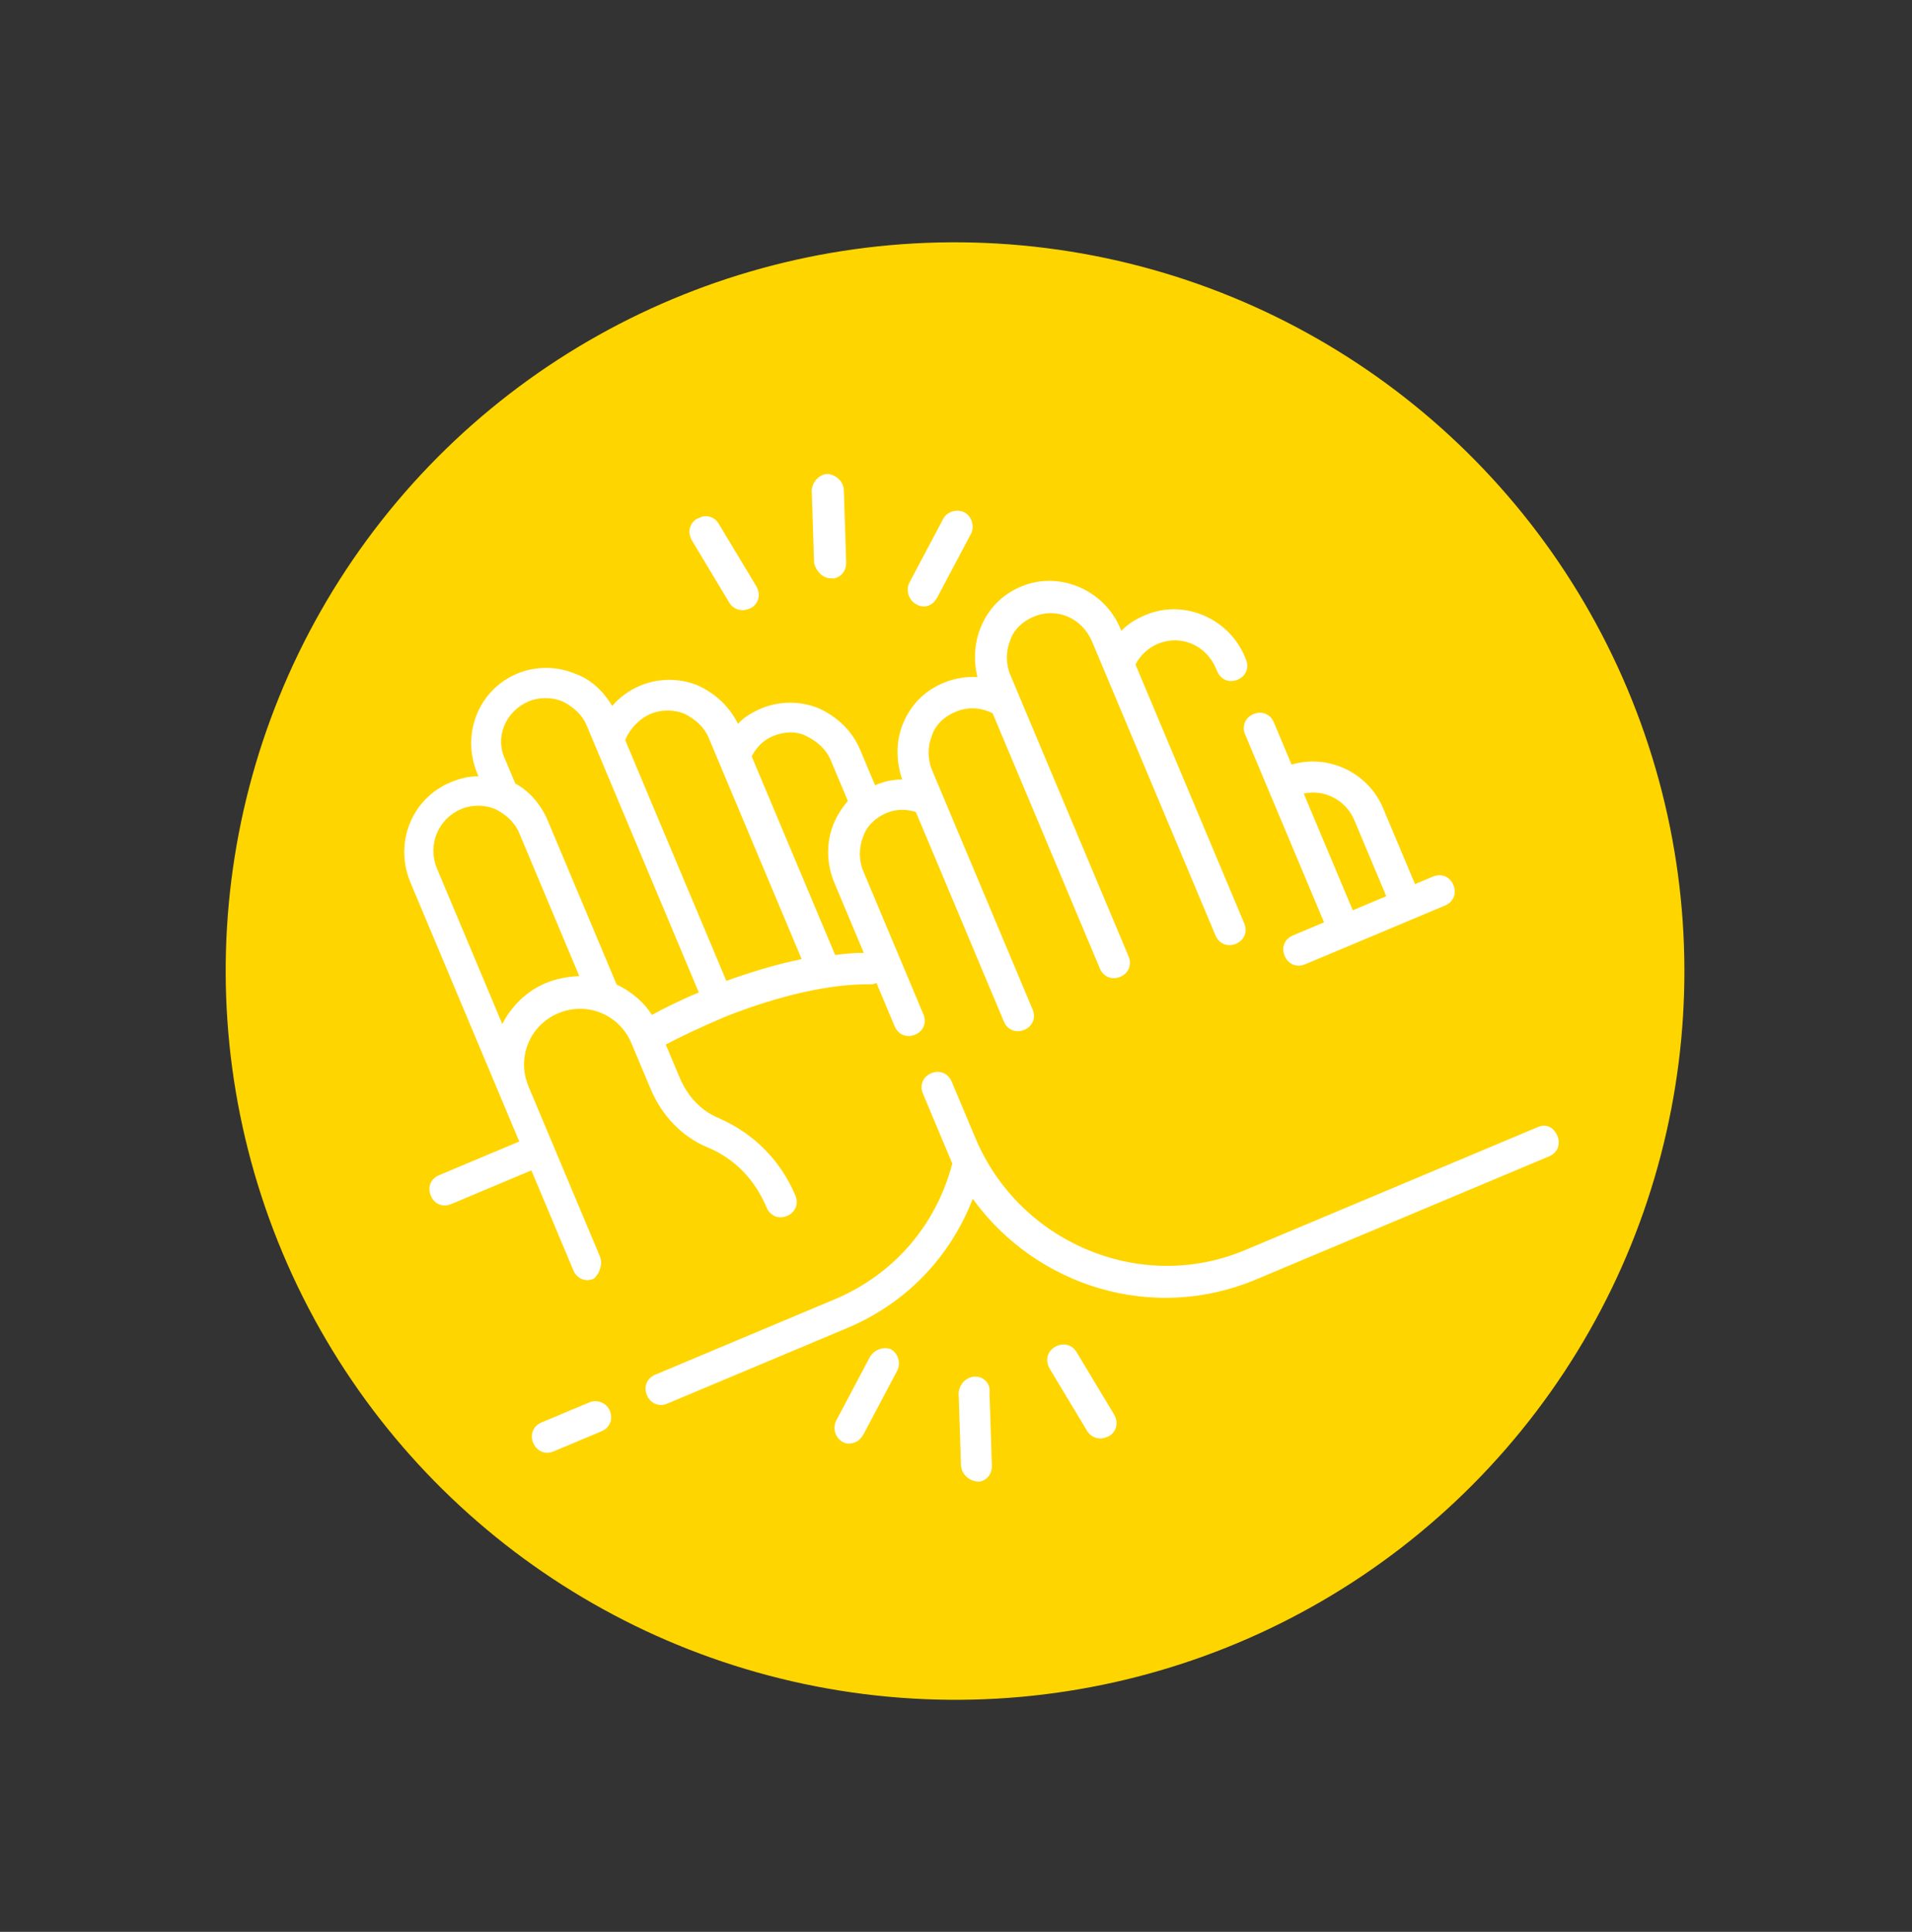
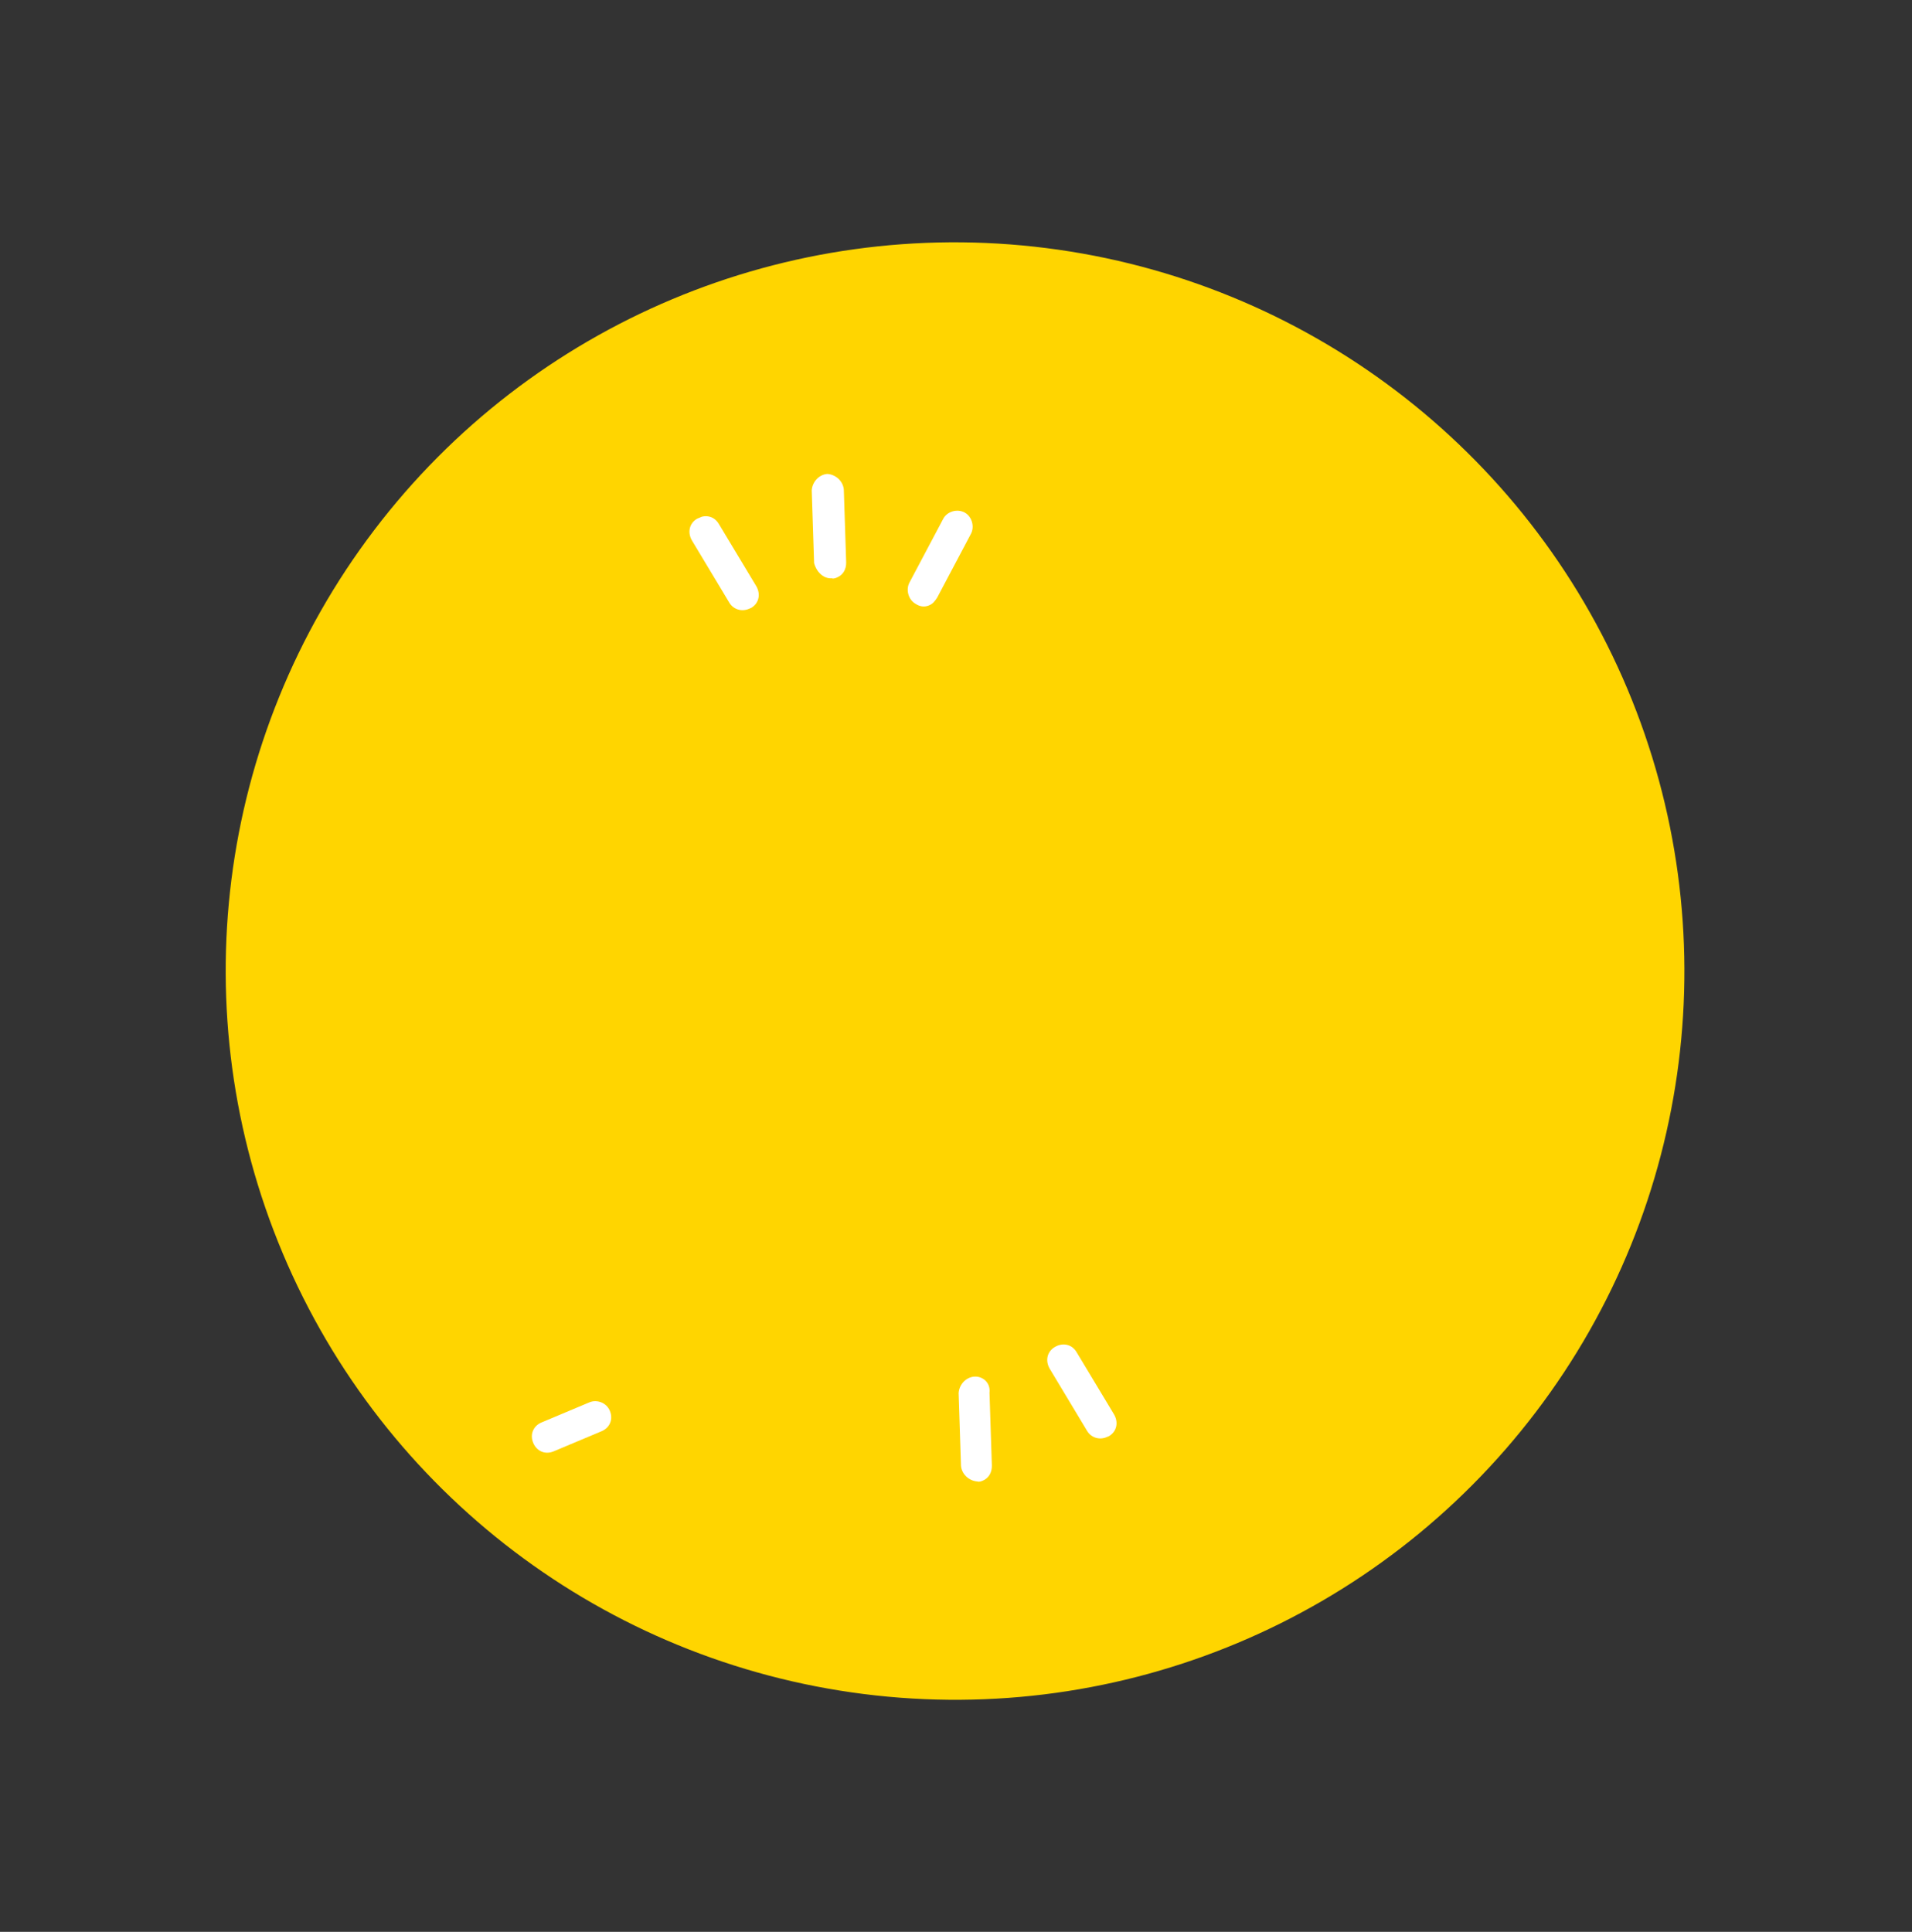
<svg xmlns="http://www.w3.org/2000/svg" width="97" height="98" viewBox="0 0 97 98" fill="none">
  <rect x="0" y="0" width="97" height="98" fill="#333333" stroke="none" />
  <ellipse cx="36.994" cy="36.967" rx="36.994" ry="36.967" transform="matrix(0.922 -0.387 0.388 0.922 0 29.494)" fill="#FFD500" />
  <g clip-path="url(#clip0_121_8)">
-     <path d="M30.433 63.733L26.816 55.123C26.2 53.657 26.866 52.013 28.323 51.401C29.78 50.788 31.422 51.464 32.037 52.929L33.012 55.25C33.576 56.593 34.601 57.672 35.896 58.205C37.278 58.774 38.303 59.852 38.892 61.257C39.072 61.684 39.504 61.862 39.929 61.684C40.354 61.505 40.529 61.072 40.35 60.645C39.606 58.874 38.245 57.506 36.492 56.733C35.542 56.342 34.88 55.615 34.469 54.638L33.776 52.989C34.419 52.648 35.547 52.102 36.822 51.566C39.579 50.48 42.127 49.912 44.135 49.931C44.282 49.941 44.342 49.915 44.464 49.864L45.387 52.063C45.567 52.49 45.999 52.668 46.424 52.489C46.849 52.311 47.024 51.878 46.844 51.45L43.792 44.184C43.561 43.634 43.573 42.983 43.783 42.463C43.968 41.883 44.437 41.47 44.984 41.24C45.469 41.036 45.971 41.041 46.464 41.193L50.928 51.819C51.107 52.246 51.539 52.424 51.964 52.245C52.389 52.067 52.564 51.634 52.385 51.206L47.28 39.055C47.049 38.505 47.061 37.853 47.271 37.334C47.456 36.754 47.925 36.341 48.472 36.111C49.079 35.856 49.728 35.871 50.358 36.181L55.797 49.127C55.976 49.554 56.408 49.732 56.833 49.553C57.258 49.375 57.433 48.942 57.254 48.514L51.251 34.225C51.02 33.676 51.032 33.024 51.242 32.505C51.427 31.924 51.897 31.512 52.443 31.282C53.597 30.797 54.892 31.331 55.405 32.552L61.664 47.452C61.844 47.879 62.276 48.057 62.701 47.878C63.126 47.7 63.301 47.267 63.122 46.84L57.606 33.711C57.842 33.252 58.251 32.865 58.737 32.661C59.89 32.176 61.186 32.71 61.699 33.931L61.75 34.053C61.93 34.481 62.362 34.659 62.787 34.48C63.212 34.301 63.387 33.869 63.207 33.441L63.156 33.319C62.335 31.365 60.064 30.379 58.121 31.196C57.635 31.4 57.236 31.639 56.888 32.001L56.837 31.879C56.016 29.925 53.745 28.939 51.802 29.755C50.83 30.163 50.134 30.887 49.749 31.839C49.433 32.618 49.377 33.504 49.589 34.349C49 34.309 48.403 34.416 47.856 34.646C46.885 35.054 46.189 35.777 45.803 36.73C45.452 37.595 45.447 38.603 45.771 39.545C45.269 39.54 44.819 39.657 44.394 39.836L43.65 38.065C43.239 37.088 42.516 36.386 41.54 35.934C40.59 35.543 39.526 35.559 38.615 35.942C38.19 36.12 37.73 36.385 37.443 36.722C36.997 35.831 36.299 35.19 35.41 34.774C34.46 34.383 33.395 34.399 32.484 34.781C31.938 35.011 31.443 35.363 31.06 35.811C30.605 35.068 29.994 34.463 29.156 34.168C28.206 33.777 27.141 33.793 26.23 34.176C24.287 34.992 23.376 37.243 24.222 39.258L24.274 39.38C23.772 39.376 23.321 39.493 22.835 39.697C20.892 40.513 19.981 42.764 20.827 44.779L26.343 57.908L22.275 59.617C21.85 59.795 21.675 60.228 21.854 60.656C22.034 61.083 22.466 61.261 22.891 61.082L26.959 59.373L29.088 64.442C29.267 64.869 29.699 65.047 30.124 64.868C30.437 64.593 30.587 64.1 30.433 63.733ZM40.919 37.345C41.462 37.619 41.91 38.006 42.141 38.555L43.014 40.631C42.726 40.968 42.465 41.365 42.289 41.798C41.904 42.75 41.924 43.819 42.335 44.796L43.822 48.338C43.321 48.333 42.844 48.389 42.368 48.446L38.135 38.37C38.371 37.912 38.719 37.55 39.205 37.346C39.751 37.117 40.375 37.07 40.919 37.345ZM33.014 36.211C33.56 35.982 34.209 35.996 34.727 36.21C35.271 36.484 35.719 36.871 35.95 37.42L40.67 48.656C39.354 48.922 38.027 49.336 36.848 49.759L31.718 37.546C31.963 36.94 32.467 36.441 33.014 36.211ZM26.82 35.58C27.367 35.351 28.016 35.366 28.534 35.579C29.078 35.853 29.526 36.24 29.757 36.789L35.452 50.346C34.419 50.779 33.595 51.197 33.074 51.488C32.645 50.806 31.999 50.288 31.282 49.942L27.793 41.637C27.46 40.843 26.884 40.152 26.141 39.745L25.628 38.524C25.08 37.389 25.667 36.065 26.82 35.58ZM23.4 41.041C23.946 40.811 24.595 40.826 25.113 41.039C25.657 41.313 26.105 41.7 26.336 42.249L29.389 49.516C28.826 49.537 28.229 49.644 27.682 49.874C26.711 50.282 25.954 51.031 25.482 51.948L22.173 44.07C21.66 42.849 22.246 41.525 23.4 41.041Z" fill="white" />
    <path d="M29.902 71.14L27.473 72.16C27.048 72.339 26.873 72.772 27.052 73.199C27.232 73.627 27.664 73.805 28.089 73.626L30.517 72.606C30.942 72.427 31.118 71.994 30.938 71.567C30.759 71.139 30.266 70.987 29.902 71.14Z" fill="white" />
-     <path d="M78.033 57.17L63.158 63.419C57.876 65.638 51.718 63.053 49.487 57.74L48.281 54.87C48.101 54.443 47.669 54.265 47.245 54.443C46.82 54.622 46.644 55.055 46.824 55.482L48.029 58.352C48.132 58.596 48.235 58.841 48.312 59.024C47.491 62.171 45.323 64.662 42.348 65.912L33.241 69.737C32.816 69.916 32.641 70.349 32.82 70.776C33 71.204 33.432 71.382 33.857 71.203L42.964 67.377C45.939 66.127 48.183 63.819 49.35 60.815C52.581 65.276 58.492 67.104 63.713 64.91L78.588 58.661C79.013 58.483 79.188 58.05 79.009 57.623C78.829 57.195 78.458 56.992 78.033 57.17Z" fill="white" />
-     <path d="M64.628 36.652C64.448 36.224 64.016 36.047 63.591 36.225C63.166 36.404 62.991 36.837 63.17 37.264L67.172 46.79L65.594 47.453C65.169 47.632 64.993 48.065 65.173 48.492C65.353 48.92 65.784 49.097 66.21 48.919L73.313 45.935C73.738 45.756 73.913 45.323 73.734 44.896C73.554 44.468 73.122 44.291 72.697 44.469L71.787 44.852L70.171 41.005C69.401 39.173 67.363 38.233 65.525 38.789L64.628 36.652ZM68.713 41.617L70.329 45.464L68.629 46.178L66.141 40.255C67.189 40.03 68.277 40.579 68.713 41.617Z" fill="white" />
    <path d="M49.425 69.835C49.009 69.866 48.661 70.228 48.633 70.671L48.753 74.356C48.785 74.774 49.147 75.125 49.588 75.155C49.675 75.19 49.796 75.139 49.857 75.114C50.16 74.986 50.326 74.701 50.319 74.345L50.2 70.659C50.263 70.13 49.84 69.804 49.425 69.835Z" fill="white" />
    <path d="M54.615 68.589C54.375 68.187 53.908 68.096 53.509 68.335C53.11 68.575 53.021 69.043 53.261 69.445L55.158 72.6C55.372 72.94 55.778 73.057 56.143 72.904C56.203 72.879 56.203 72.879 56.264 72.853C56.663 72.614 56.752 72.145 56.512 71.743L54.615 68.589Z" fill="white" />
-     <path d="M44.142 68.822L42.429 72.056C42.228 72.428 42.373 72.942 42.744 73.145C42.942 73.277 43.211 73.236 43.393 73.16C43.575 73.083 43.671 72.971 43.802 72.772L45.514 69.538C45.715 69.167 45.571 68.653 45.2 68.449C44.854 68.307 44.404 68.425 44.142 68.822Z" fill="white" />
    <path d="M42.197 29.336C42.283 29.372 42.405 29.321 42.465 29.295C42.769 29.168 42.935 28.882 42.928 28.526L42.809 24.841C42.776 24.423 42.414 24.072 41.973 24.042C41.557 24.073 41.209 24.435 41.181 24.878L41.301 28.563C41.42 29.016 41.781 29.367 42.197 29.336Z" fill="white" />
    <path d="M37.006 30.583C37.221 30.924 37.627 31.04 37.992 30.887C38.052 30.862 38.052 30.862 38.113 30.836C38.512 30.597 38.601 30.128 38.361 29.726L36.464 26.572C36.224 26.17 35.757 26.079 35.358 26.318C34.959 26.558 34.87 27.026 35.11 27.428L37.006 30.583Z" fill="white" />
    <path d="M47.132 30.711C47.314 30.635 47.41 30.523 47.541 30.324L49.253 27.09C49.454 26.718 49.31 26.204 48.939 26.001C48.568 25.798 48.056 25.941 47.855 26.313L46.142 29.547C45.941 29.918 46.086 30.432 46.457 30.636C46.656 30.768 46.889 30.813 47.132 30.711Z" fill="white" />
  </g>
  <defs>
    <clipPath id="clip0_121_8">
      <rect width="54" height="51" fill="white" transform="translate(11.558 36.316) rotate(-22.787)" />
    </clipPath>
  </defs>
</svg>